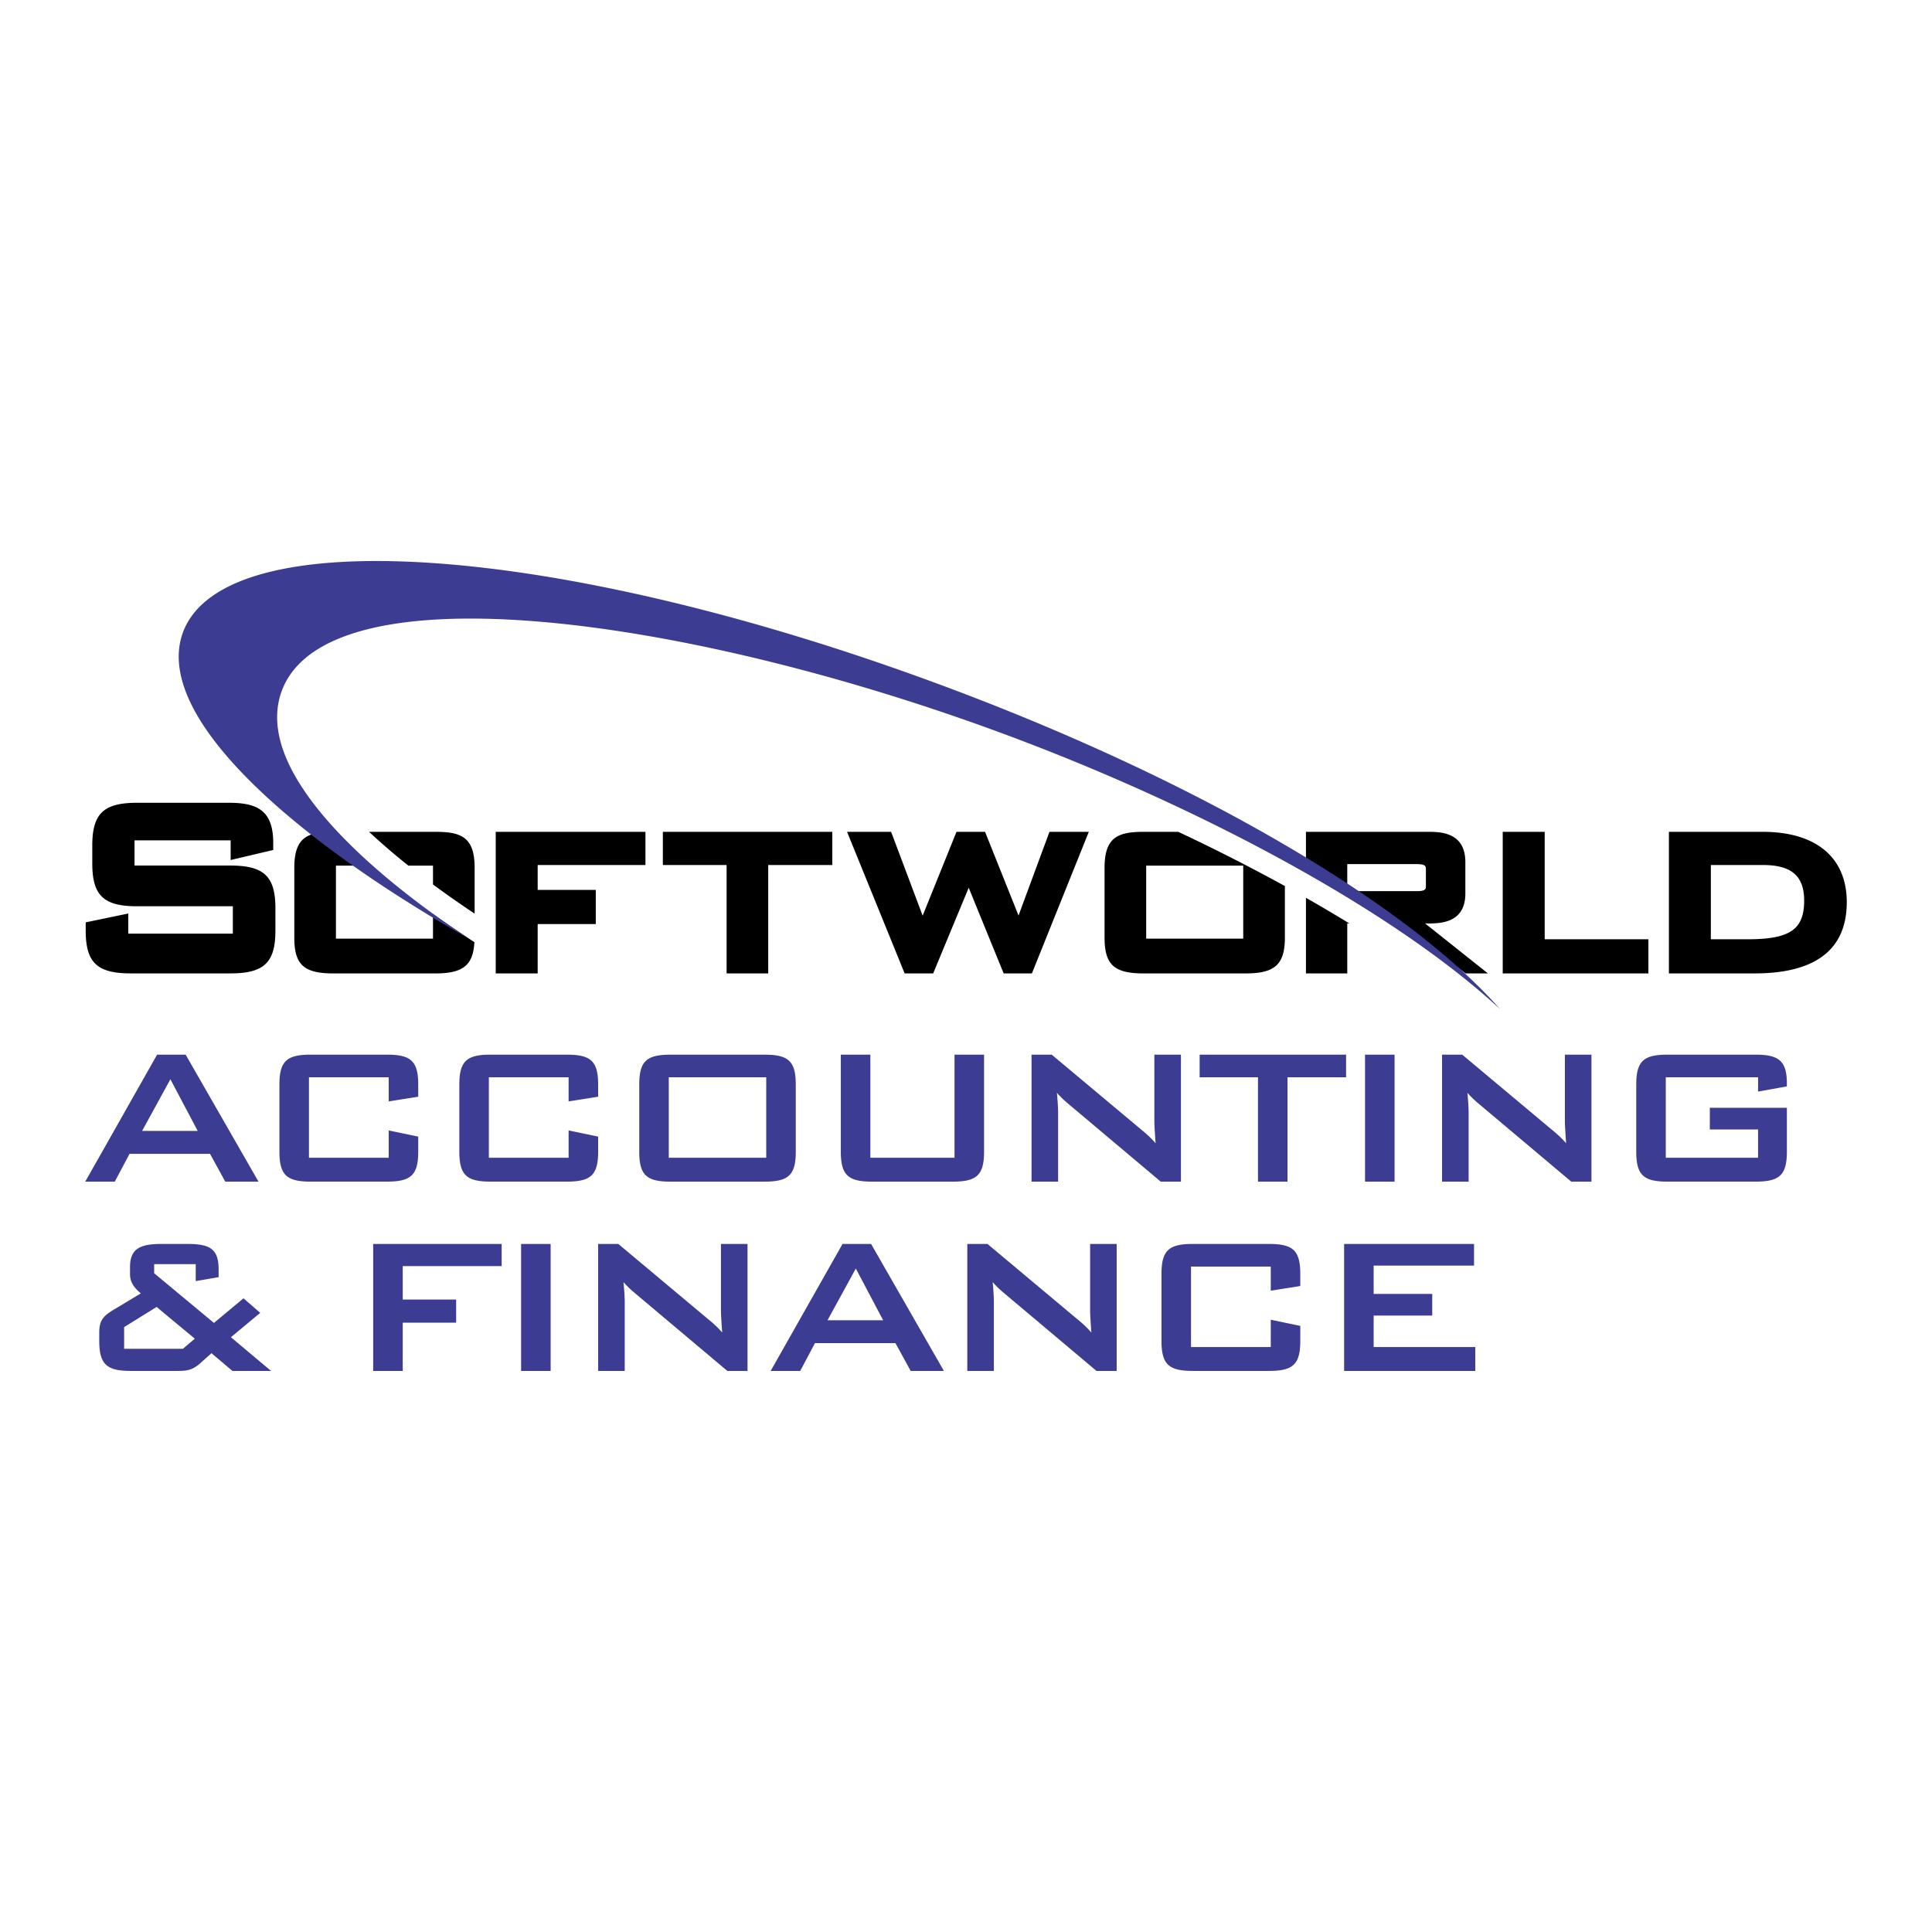
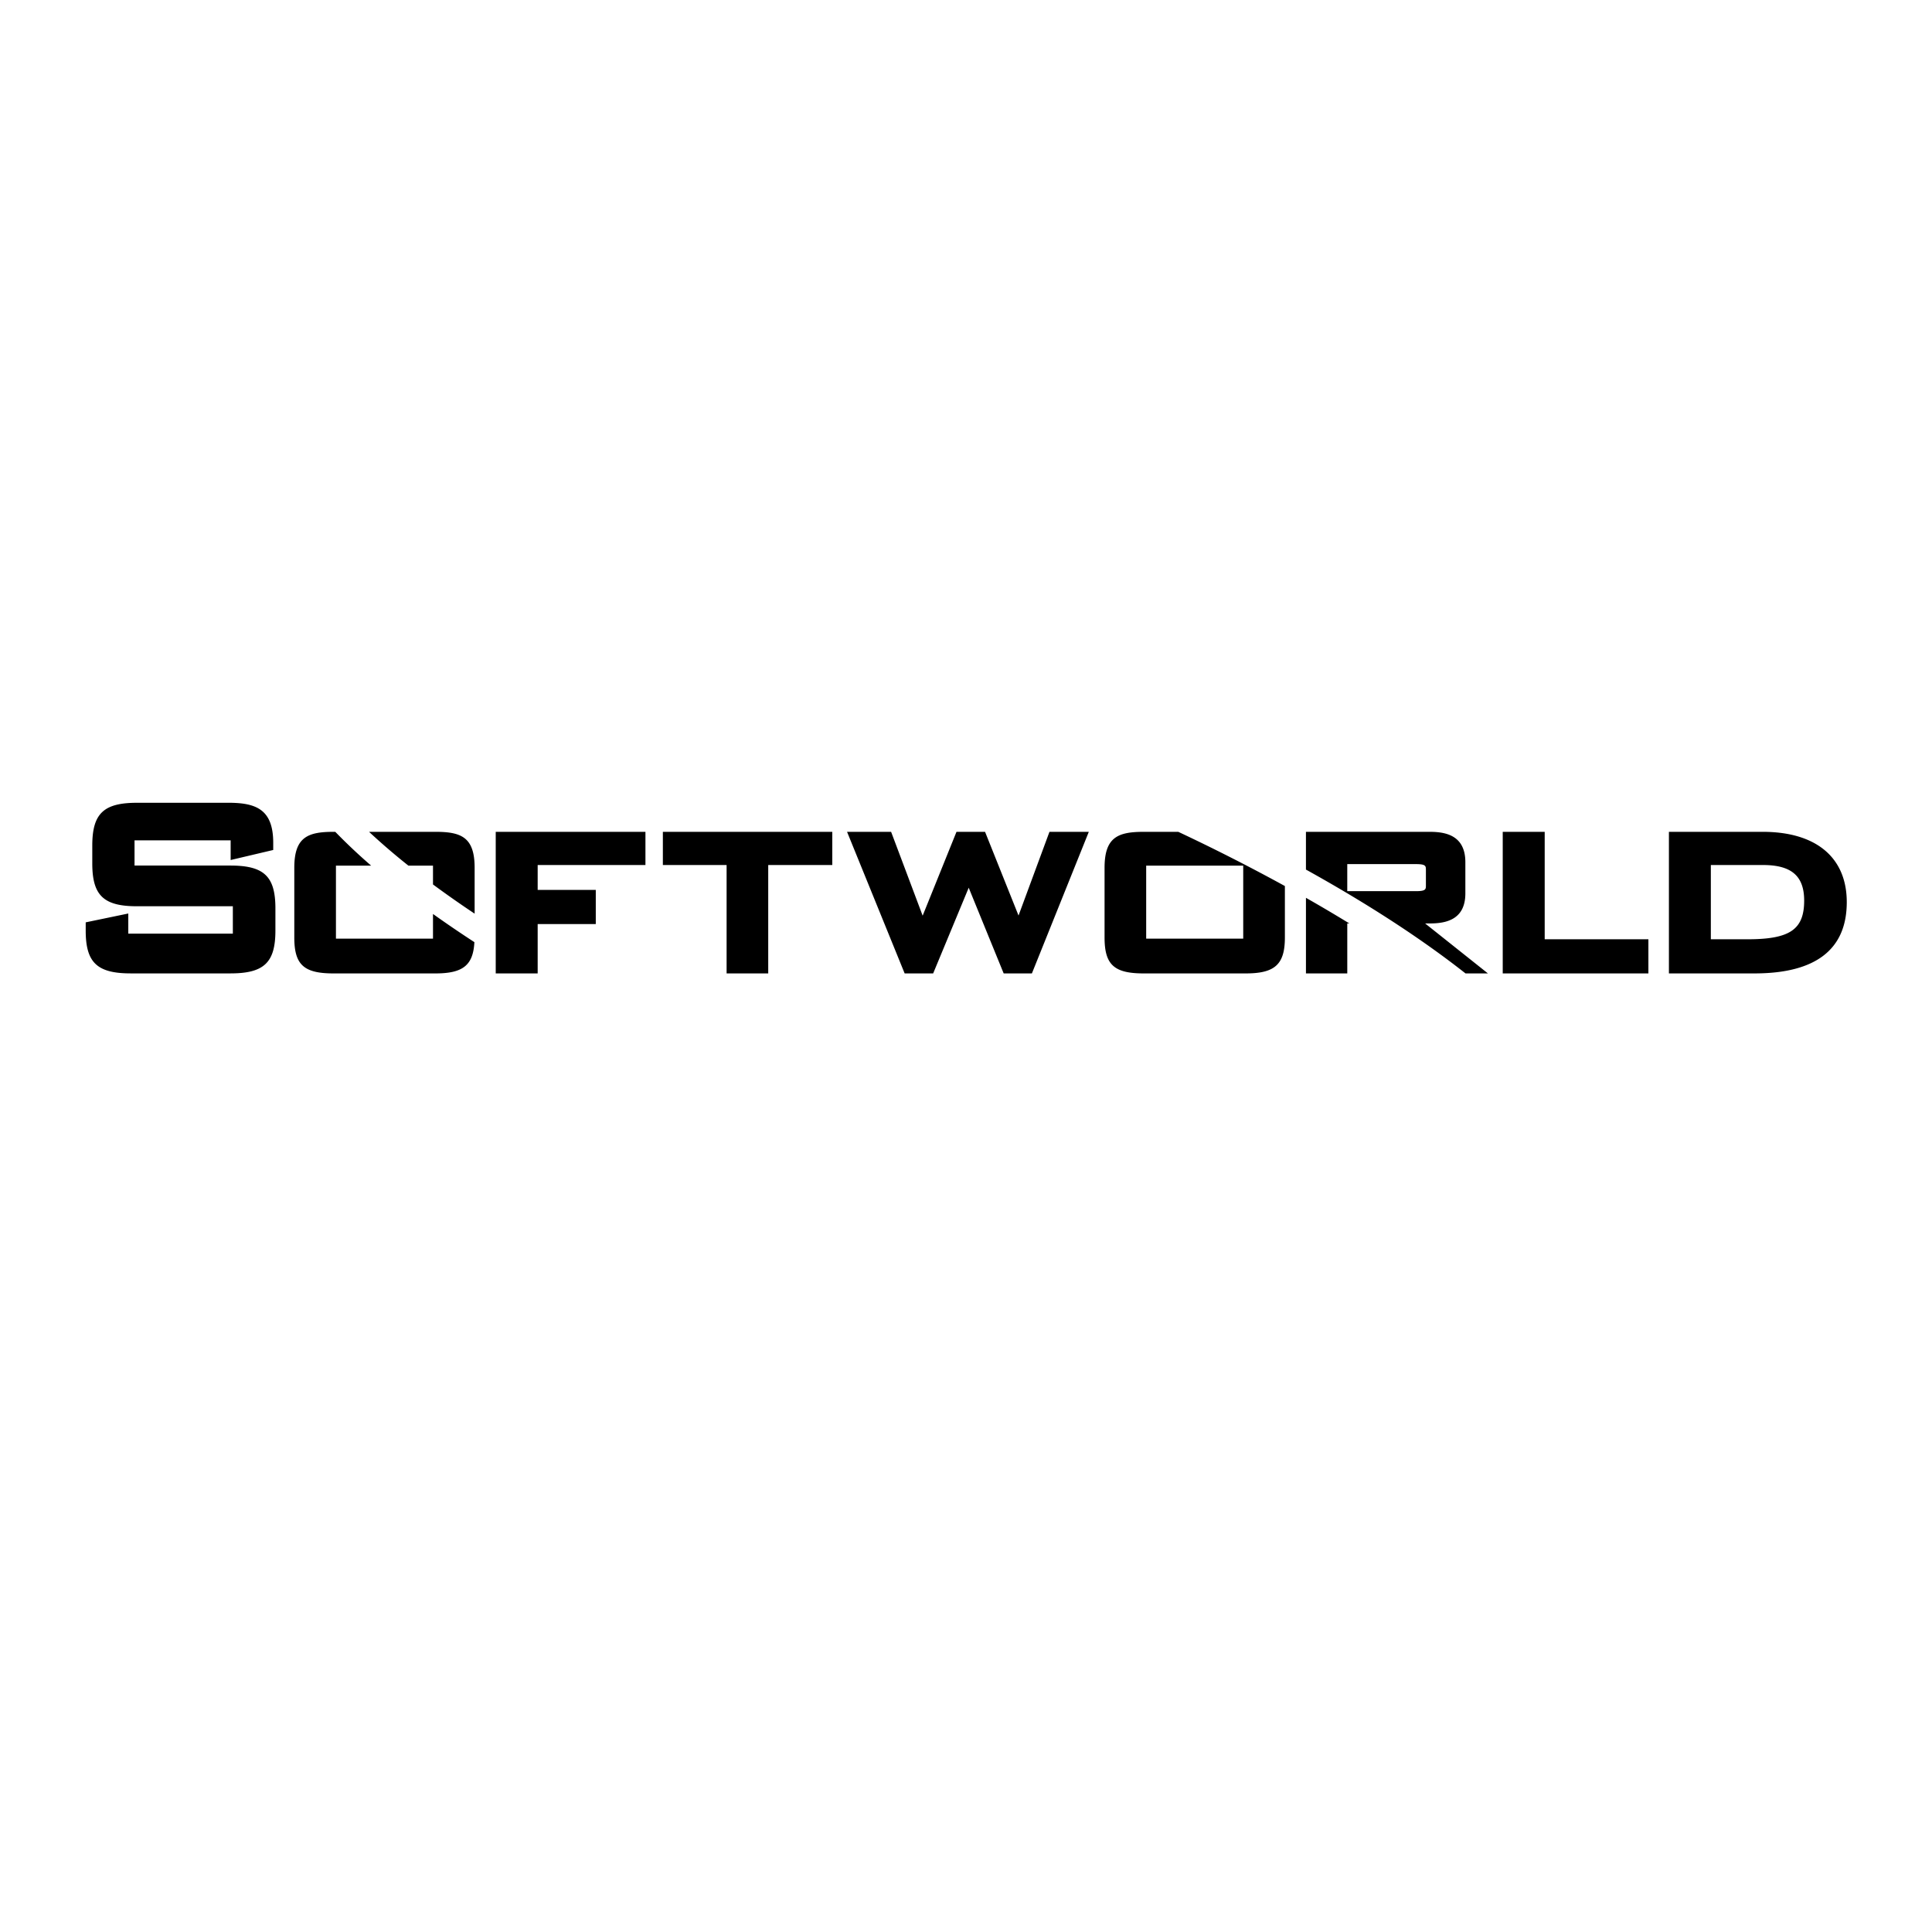
<svg xmlns="http://www.w3.org/2000/svg" width="2500" height="2500" viewBox="0 0 192.756 192.756">
  <g fill-rule="evenodd" clip-rule="evenodd">
    <path fill="#fff" d="M0 0h192.756v192.756H0V0z" />
    <path d="M13.668 80.094c-3.337 0-4.461 1.079-4.461 4.273v1.775c0 3.196 1.124 4.276 4.461 4.276h9.563v2.731H12.8v-2.008l-4.249.882v.819c0 3.194 1.134 4.274 4.493 4.274h9.943c3.359 0 4.491-1.08 4.491-4.274V90.63c0-3.194-1.132-4.273-4.491-4.273h-9.565v-2.514h9.59v1.961l4.248-1.001v-.718c0-3.325-1.707-3.992-4.462-3.992h-9.13v.001zM63.924 82.992H49.459v14.125h4.185v-4.923h5.797v-3.406h-5.797v-2.485h10.752v-3.311h-.472zM82.566 82.992H66.134v3.311h6.359v10.814h4.153V86.303h6.391v-3.311h-.471zM107.932 82.992h-3.227l-3.086 8.351-3.34-8.351h-2.85l-3.376 8.366c-.653-1.744-3.147-8.366-3.147-8.366h-4.395l5.746 14.125h2.845l3.547-8.549c.679 1.669 3.488 8.549 3.488 8.549h2.816l5.678-14.125h-.699zM153.643 82.992h-3.715v14.125h14.533v-3.406h-10.346V82.992h-.472zM166.979 82.992h-.471v14.125h8.543c6.105 0 9.201-2.394 9.201-7.11 0-4.458-3.059-7.016-8.393-7.016h-8.88v.001zm8.912 3.311c2.844 0 4.111 1.095 4.111 3.549 0 2.885-1.424 3.859-5.639 3.859h-3.672v-7.408h5.2zM130.295 89.575c1.498.85 2.941 1.704 4.332 2.557h-.209v4.985h-4.123v-7.542zM148.449 97.117s-4.803-3.824-6.264-4.985h.455c1.529 0 3.559-.312 3.559-2.998V86.02c0-2.715-2.029-3.028-3.559-3.028h-12.346v3.765c6.205 3.438 11.568 6.934 15.92 10.36h2.235zm-7.178-8.206h-6.854v-2.699h6.854c.992 0 .992.195.992.586v1.527c.001.391.001.586-.992.586zM40.749 86.366a66.008 66.008 0 0 1-3.93-3.375h6.635c2.586 0 3.9.555 3.9 3.588v4.576a106.277 106.277 0 0 1-4.154-2.912v-1.877h-2.451zM43.2 91.188a119.56 119.56 0 0 0 4.129 2.81c-.119 2.305-1.144 3.12-3.875 3.12H33.263c-2.953 0-3.901-.871-3.901-3.588v-6.95c0-3.033 1.313-3.588 3.901-3.588h.188a56.461 56.461 0 0 0 3.581 3.375h-3.515v7.283H43.2v-2.462zM114.1 82.992c-2.586 0-3.898.555-3.898 3.588v6.95c0 2.717.947 3.588 3.898 3.588h10.191c2.916 0 3.902-.906 3.902-3.588V88.4a191.707 191.707 0 0 0-10.635-5.408H114.1zm9.937 10.657h-9.682v-7.283h9.682v7.283z" />
-     <path d="M28.749 76.077c-1.206-2.626-1.421-5.029-.639-7.141 4.57-12.329 40.194-7.51 71.996 4.271 19.828 7.347 39.018 17.715 49.551 27.471-9.189-10.419-29.857-22.735-55.899-32.384-38.176-14.145-71.342-16.428-75.505-5.2-.73 1.975-.513 4.262.652 6.799 3.203 6.973 13.562 15.629 27.889 23.765-9.157-6.079-15.607-12.275-18.045-17.581zM14.177 112.834L17 107.678l2.726 5.156h-5.549zm-5.673 5.059h2.948l1.473-2.775h8.029l1.522 2.775h3.315l-7.269-12.669h-2.848l-7.17 12.669zM30.825 107.482v8.028h7.956v-2.726l2.946.614v1.498c0 2.38-.761 2.995-3.144 2.995h-7.562c-2.382 0-3.143-.615-3.143-2.995v-6.679c0-2.382.761-2.995 3.143-2.995h7.562c2.383 0 3.144.613 3.144 2.995v1.203l-2.946.467v-2.406h-7.956v.001zM48.774 107.482v8.028h7.956v-2.726l2.947.614v1.498c0 2.38-.762 2.995-3.144 2.995H48.97c-2.381 0-3.143-.615-3.143-2.995v-6.679c0-2.382.762-2.995 3.143-2.995h7.563c2.382 0 3.144.613 3.144 2.995v1.203l-2.947.467v-2.406h-7.956v.001zM66.724 107.482h9.724v8.028h-9.724v-8.028zm-2.946.737v6.679c0 2.38.761 2.995 3.143 2.995h9.33c2.382 0 3.143-.615 3.143-2.995v-6.679c0-2.382-.761-2.995-3.143-2.995h-9.33c-2.382 0-3.143.613-3.143 2.995zM86.835 115.511h8.397v-10.287h2.948v9.674c0 2.38-.762 2.995-3.143 2.995h-8.005c-2.382 0-3.143-.615-3.143-2.995v-9.674h2.947v10.287h-.001zM102.918 105.224h2.014l8.914 7.464c.516.416 1.006.858 1.447 1.374-.072-1.056-.123-1.792-.123-2.186v-6.652h2.652v12.669h-2.014l-9.305-7.833a10.225 10.225 0 0 1-1.057-1.031c.098.982.123 1.646.123 2.014v6.851h-2.652v-12.67h.001zM128.455 117.893h-2.947v-10.411h-5.819v-2.258h14.61v2.258h-5.844v10.411zM136.189 105.224h2.948v12.669h-2.948v-12.669zM143.875 105.224h2.012l8.914 7.464c.516.416 1.008.858 1.451 1.374-.074-1.056-.123-1.792-.123-2.186v-6.652h2.65v12.669h-2.012l-9.307-7.833a10.444 10.444 0 0 1-1.059-1.031c.1.982.125 1.646.125 2.014v6.851h-2.652v-12.67h.001zM166.195 107.482v8.028h9.207v-2.823h-4.812v-2.161h7.686v4.371c0 2.38-.76 2.995-3.143 2.995h-8.74c-2.383 0-3.145-.615-3.145-2.995v-6.679c0-2.382.762-2.995 3.145-2.995h8.74c2.309 0 3.143.589 3.143 2.872v.294l-2.873.517v-1.424h-9.208zM12.384 134.568v-2.161l3.242-2.013 3.807 3.166-1.179 1.008h-5.87zm.687 2.21h4.519c1.055 0 1.57-.049 2.382-.762l1.129-1.008 2.087 1.77h3.855l-4.003-3.364 2.923-2.431-1.67-1.449-2.947 2.455-5.966-4.959v-.908h4.149v1.693l2.283-.392v-.762c0-2.062-.859-2.553-3.143-2.553h-2.553c-2.161 0-3.143.49-3.143 2.308v.712c0 .735.343 1.301 1.08 1.914l-2.578 1.548c-1.105.663-1.572 1.056-1.572 2.356v.836c.001 2.381.786 2.996 3.168 2.996zM37.232 124.109H50.05v2.208h-9.869v3.34h5.328v2.309h-5.328v4.812h-2.949v-12.669zM51.991 124.109h2.946v12.669h-2.946v-12.669zM59.677 124.109h2.013l8.914 7.464c.516.416 1.007.858 1.449 1.374-.075-1.056-.124-1.792-.124-2.186v-6.652h2.652v12.669h-2.013l-9.307-7.833a10.412 10.412 0 0 1-1.056-1.03c.098.981.124 1.645.124 2.013v6.851h-2.651v-12.67h-.001zM82.562 131.72l2.823-5.156 2.726 5.156h-5.549zm-5.673 5.058h2.948l1.473-2.775h8.029l1.522 2.775h3.314l-7.267-12.669H84.06l-7.171 12.669zM96.508 124.109h2.015l8.912 7.464c.516.416 1.006.858 1.449 1.374-.074-1.056-.123-1.792-.123-2.186v-6.652h2.65v12.669H109.4l-9.307-7.833a10.102 10.102 0 0 1-1.055-1.03c.098.981.121 1.645.121 2.013v6.851h-2.652v-12.67h.001zM118.828 126.368v8.027h7.957v-2.725l2.945.614v1.498c0 2.38-.76 2.995-3.143 2.995h-7.564c-2.381 0-3.141-.615-3.141-2.995v-6.679c0-2.382.76-2.995 3.141-2.995h7.564c2.383 0 3.143.613 3.143 2.995v1.203l-2.945.467v-2.406h-7.957v.001zM134.102 124.109h12.964v2.16h-10.017v2.824h5.844v2.161h-5.844v3.142h10.14v2.382h-13.087v-12.669z" fill="#3c3c92" />
  </g>
</svg>